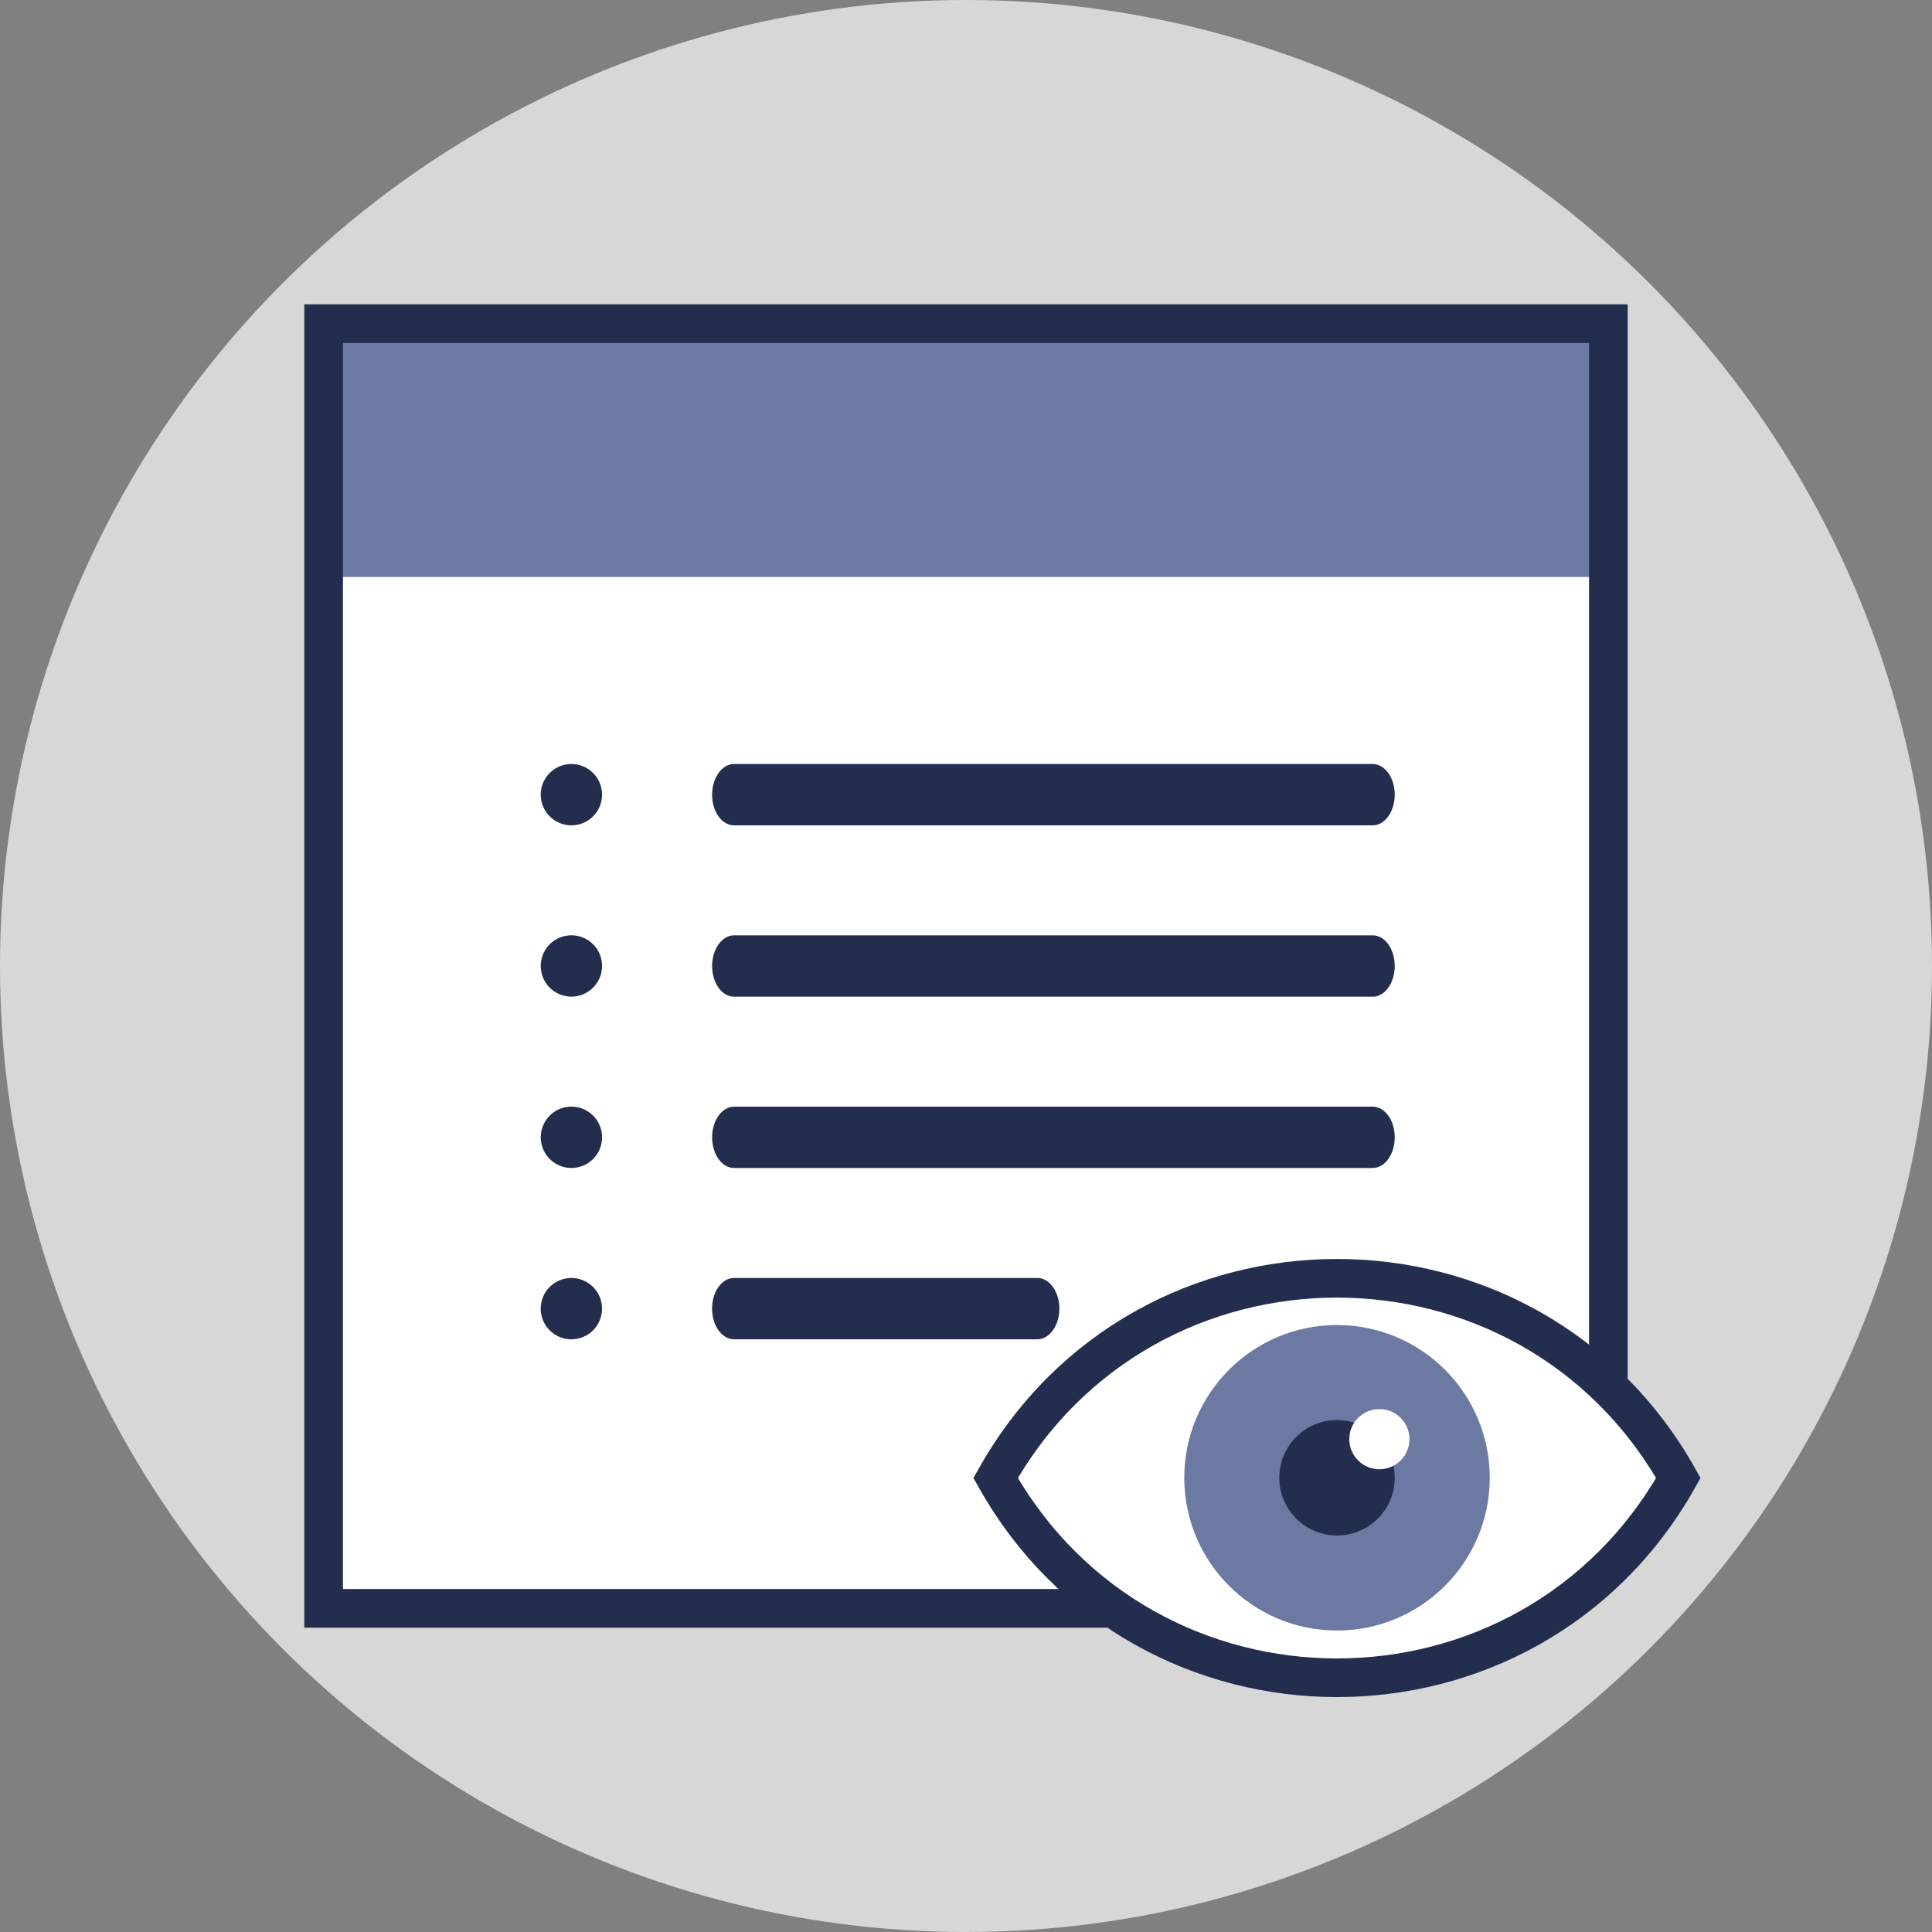
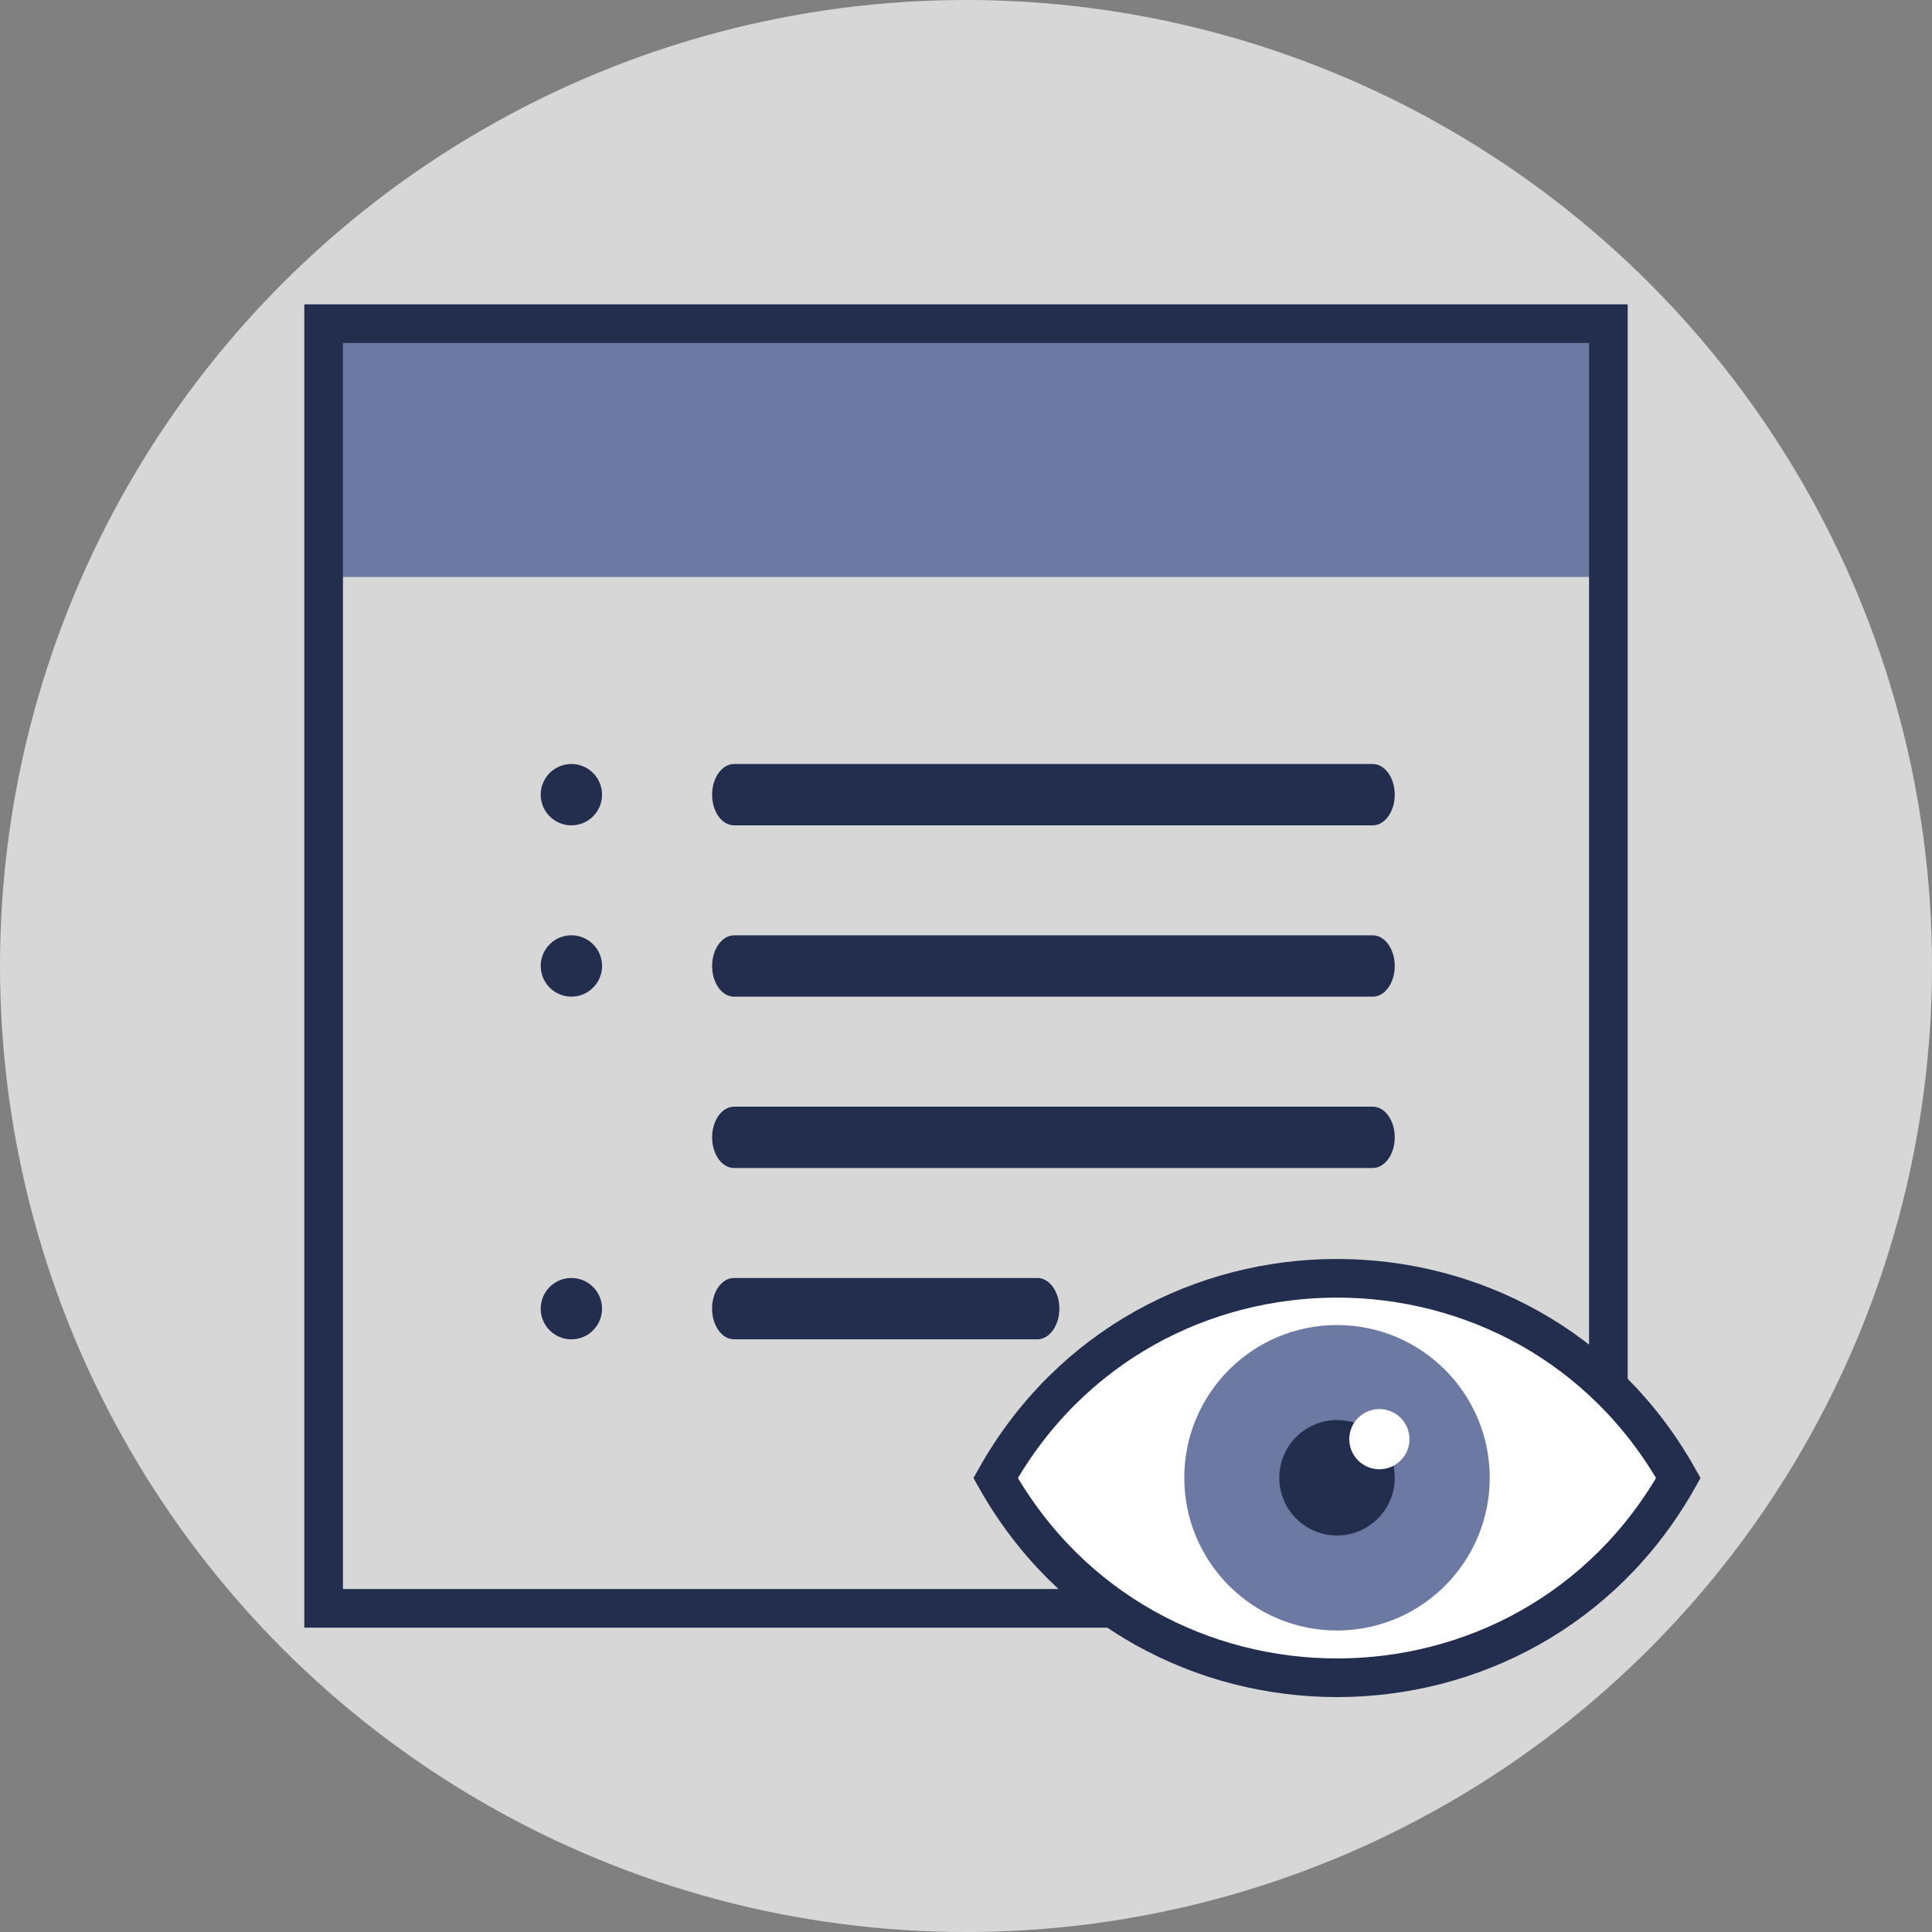
<svg xmlns="http://www.w3.org/2000/svg" id="Ebene_1" data-name="Ebene 1" viewBox="0 0 399.98 399.98" width="55px" height="55px">
  <rect x="0" y="0" width="399.98" height="399.98" fill="#808080" stroke="none" />
  <defs>
    <style>
.cls-1_1{fill:#d7d7d7;}
.cls-2_1,.cls-5_1{fill:#fff;}
.cls-3_1{fill:#6c79a2;}
.cls-4_1{fill:#232e4e;}
.cls-5_1{stroke:#232e4e;stroke-miterlimit:10;stroke-width:8px;}
</style>
  </defs>
  <circle class="cls-1_1" cx="199.99" cy="199.99" r="199.99" />
-   <rect class="cls-2_1" x="71" y="71" width="257.98" height="257.98" />
  <rect class="cls-3_1" x="64.72" y="63.96" width="267.96" height="55.49" />
  <polygon class="cls-4_1" points="327.13 328.98 71 328.98 71 71 328.98 71 328.98 327.09 336.98 318.93 336.98 63 63 63 63 336.98 319.28 336.98 327.13 328.98" />
  <path class="cls-4_1" d="M284.2,158.18H152c-2.52,0-4.56,2.84-4.56,6.35s2,6.35,4.56,6.35H284.2c2.52,0,4.56-2.85,4.56-6.35S286.72,158.18,284.2,158.18Z" transform="translate(-0.01 -0.01)" />
  <circle class="cls-4_1" cx="118.3" cy="164.53" r="6.35" transform="translate(-24.84 21.07) rotate(-9.22)" />
  <path class="cls-4_1" d="M284.2,193.65H152c-2.52,0-4.56,2.84-4.56,6.35s2,6.35,4.56,6.35H284.2c2.52,0,4.56-2.84,4.56-6.35S286.72,193.65,284.2,193.65Z" transform="translate(-0.01 -0.01)" />
  <circle class="cls-4_1" cx="118.3" cy="200" r="6.35" transform="translate(-30.52 21.52) rotate(-9.22)" />
  <path class="cls-4_1" d="M284.2,229.12H152c-2.52,0-4.56,2.85-4.56,6.35s2,6.35,4.56,6.35H284.2c2.52,0,4.56-2.84,4.56-6.35S286.72,229.12,284.2,229.12Z" transform="translate(-0.01 -0.01)" />
-   <circle class="cls-4_1" cx="118.3" cy="235.47" r="6.35" transform="translate(-36.2 21.98) rotate(-9.22)" />
  <path class="cls-5_1" d="M206.13,306h0c31,55.14,110.37,55.14,141.35,0h0c-31-55.13-110.36-55.13-141.35,0Z" transform="translate(-0.01 -0.01)" />
  <circle class="cls-3_1" cx="276.8" cy="305.94" r="31.62" />
  <circle class="cls-4_1" cx="276.8" cy="305.94" r="11.95" />
  <circle class="cls-2_1" cx="285.57" cy="297.95" r="6.23" />
  <path class="cls-4_1" d="M214.75,277.29H152c-2.53,0-4.57-2.84-4.57-6.35s2-6.35,4.57-6.35h62.77c2.52,0,4.56,2.85,4.56,6.35S217.27,277.29,214.75,277.29Z" transform="translate(-0.01 -0.01)" />
  <circle class="cls-4_1" cx="118.29" cy="270.93" r="6.35" />
</svg>